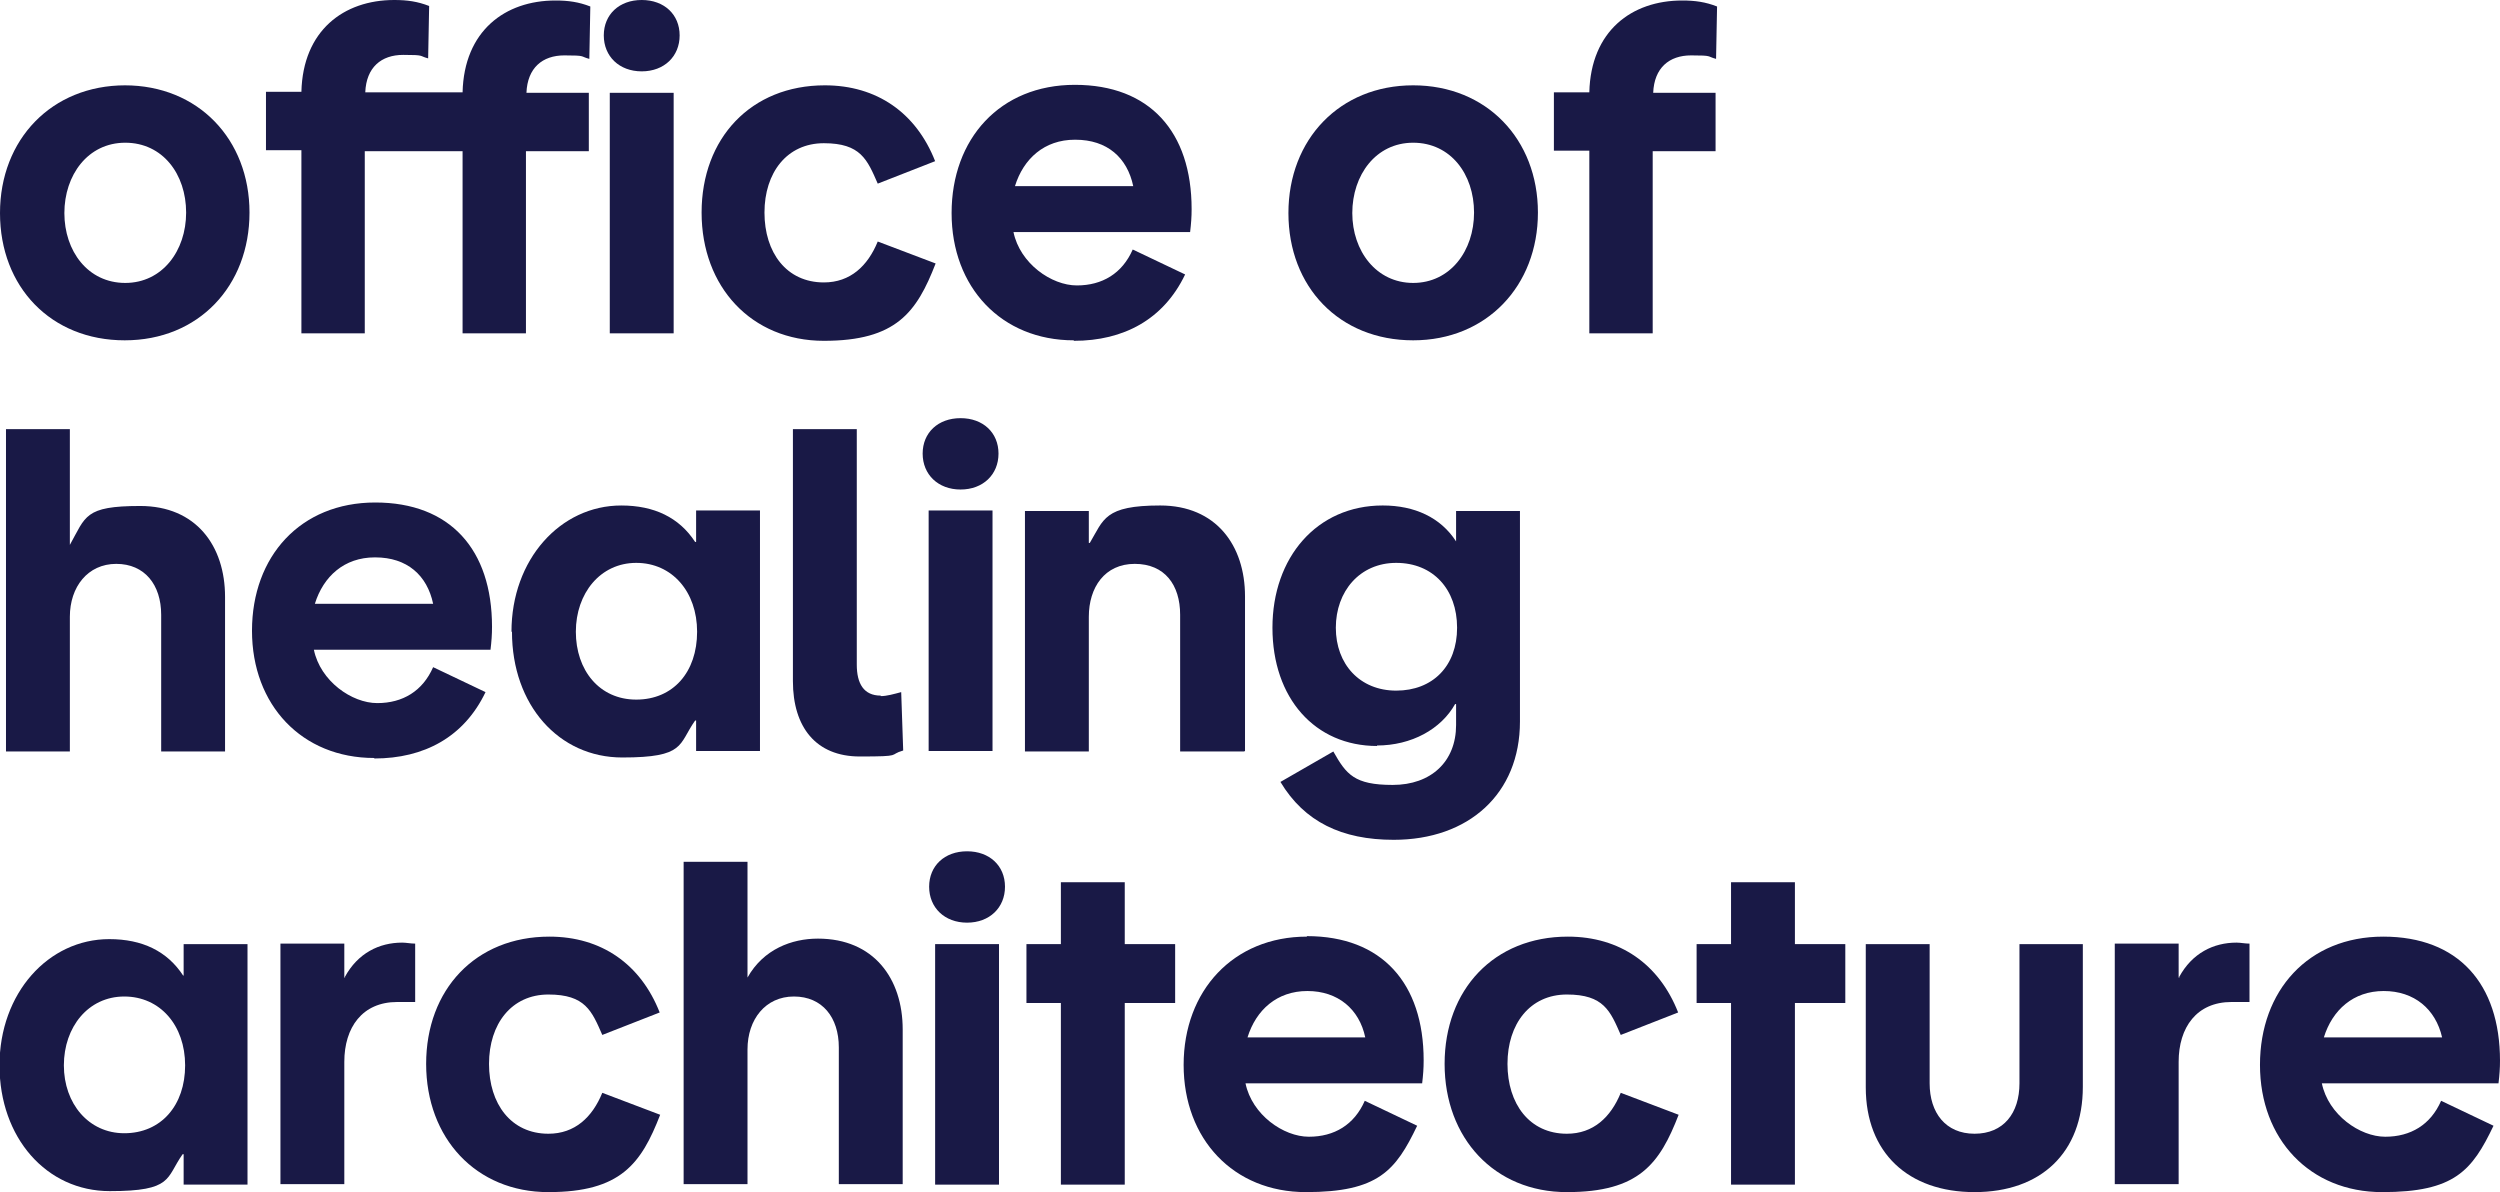
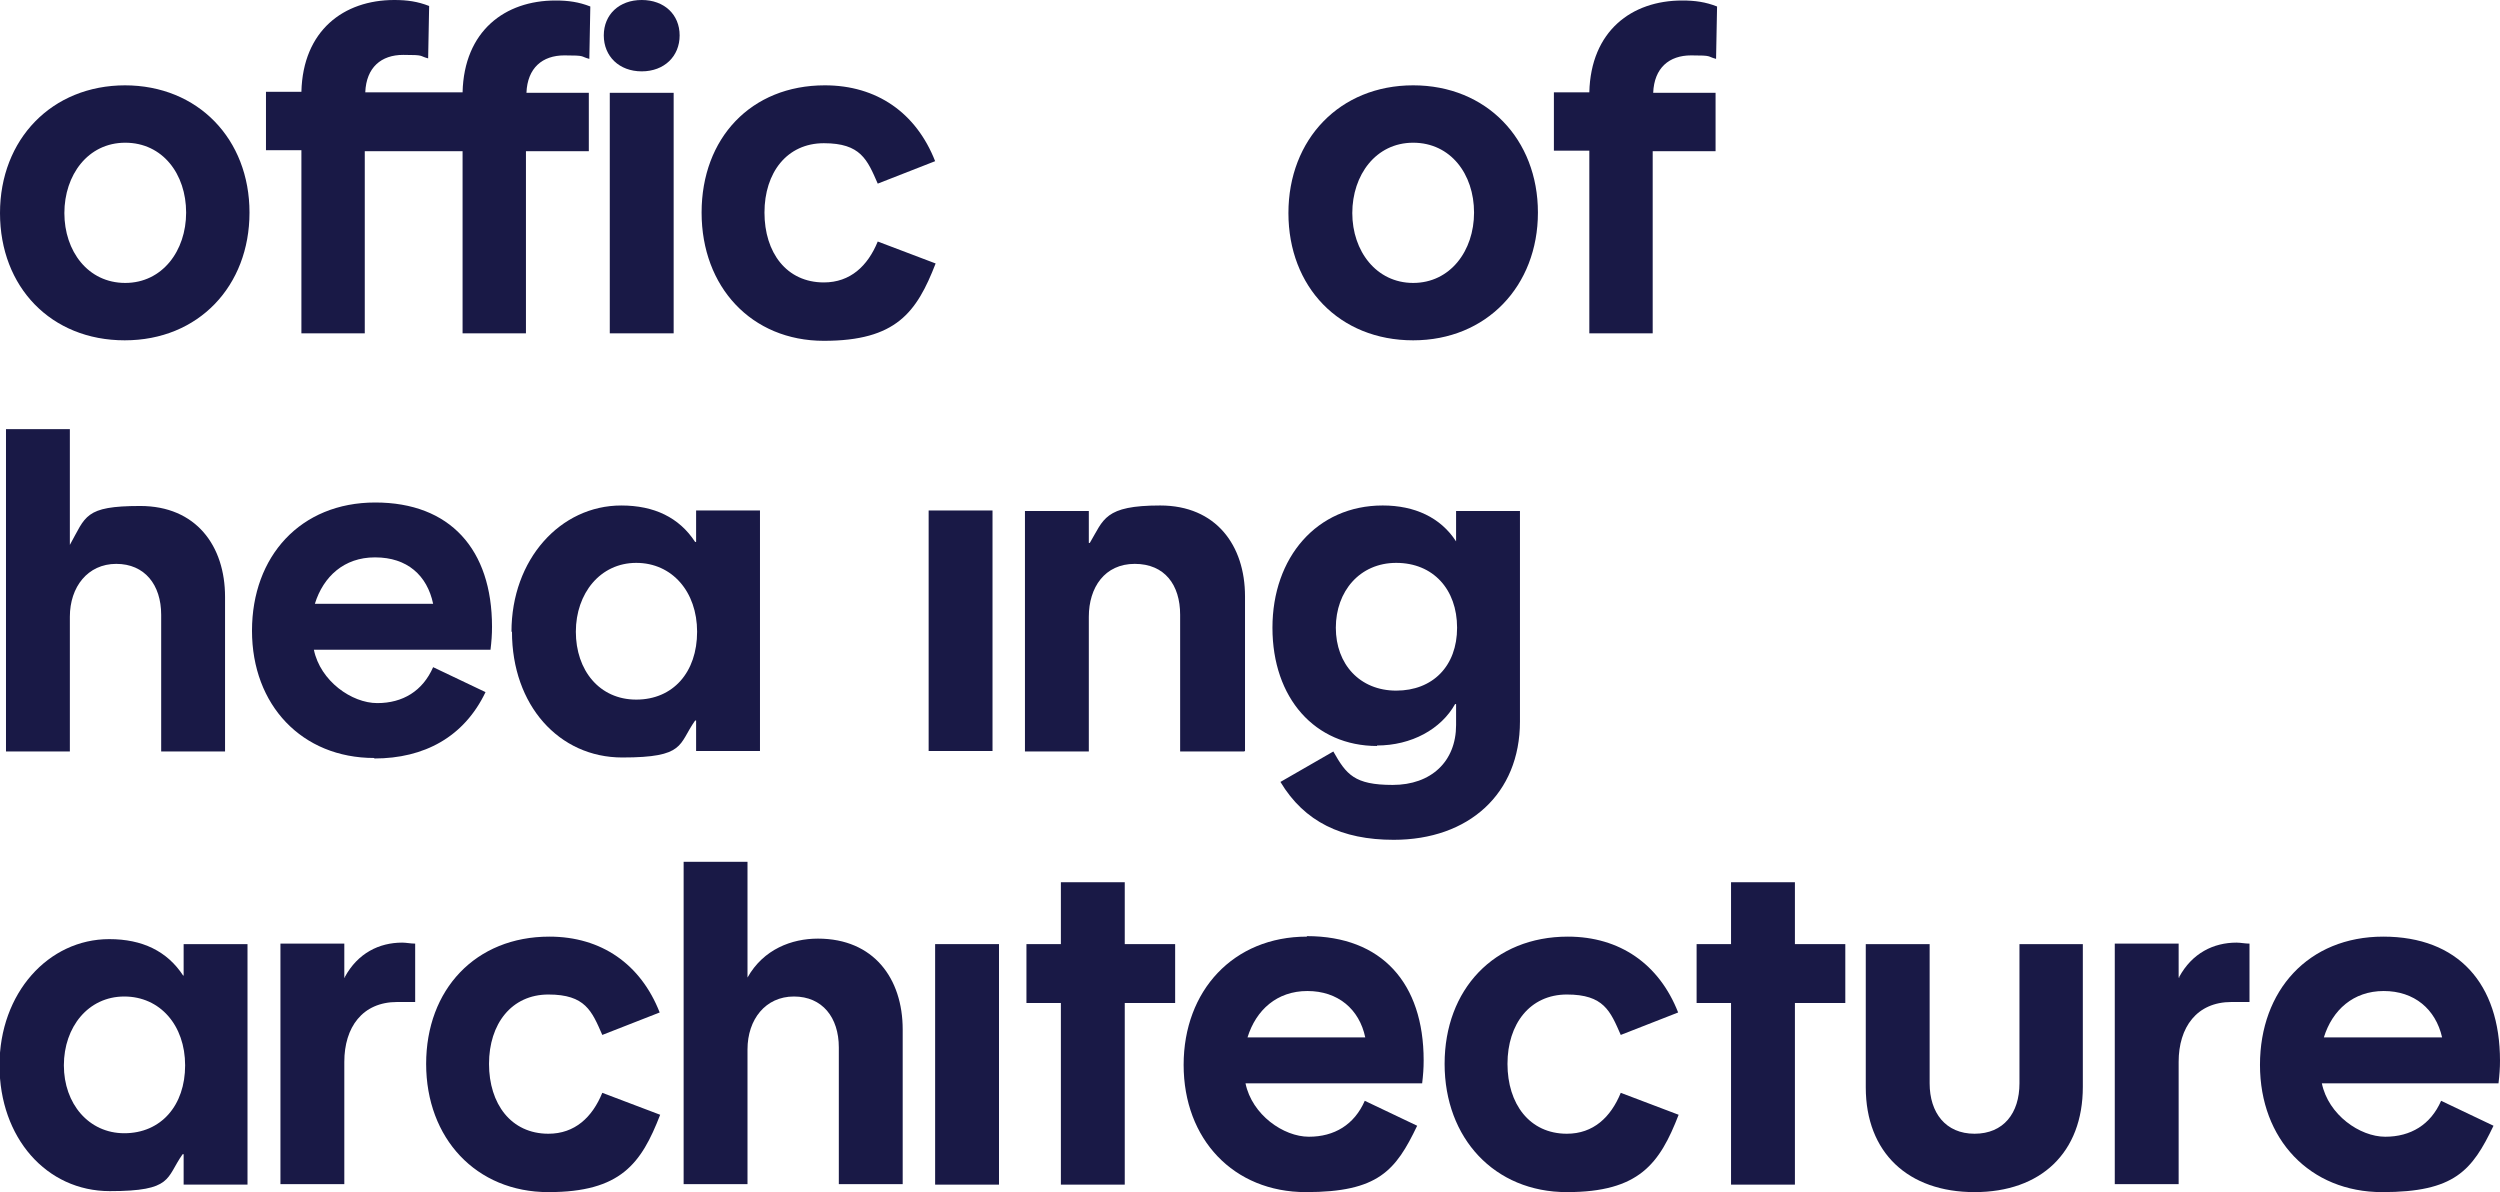
<svg xmlns="http://www.w3.org/2000/svg" id="Layer_1" version="1.1" viewBox="0 0 501 238.9">
  <defs>
    <style> .st0 { fill: #191946; } </style>
  </defs>
  <path class="st0" d="M25.1,17.1C10.4,17.1,0,27.9,0,42.7s10.2,25.5,25,25.5,25-10.9,25-25.6-10.3-25.5-25-25.5ZM25.1,56.7c-7.5,0-12.2-6.4-12.2-14s4.7-14.1,12.2-14.1,12.2,6.3,12.2,14-4.8,14.1-12.2,14.1h0Z" />
  <path class="st0" d="M60.4,66.8h12.7V30.3h19.6v36.5h12.7V30.3h12.6v-11.7h-12.5c.2-5,3.2-7.5,7.6-7.5s3.1.2,5,.7l.2-10.5c-2.3-.9-4.4-1.2-7-1.2-10.1,0-18.3,6.1-18.6,18.4h-19.5c.2-5,3.2-7.5,7.6-7.5s3.1.2,5,.7l.2-10.5c-2.3-.9-4.4-1.2-7-1.2-10.1,0-18.3,6.1-18.6,18.4h-7.1v11.7h7.1v36.5h0Z" />
  <path class="st0" d="M128.6,14.3c4.5,0,7.6-3,7.6-7.2s-3.1-7.1-7.6-7.1-7.6,2.9-7.6,7.1,3.1,7.2,7.6,7.2Z" />
  <rect class="st0" x="122.2" y="18.6" width="12.8" height="48.2" />
  <path class="st0" d="M175.9,48.4c-2,4.9-5.5,8.2-10.8,8.2-7.5,0-11.9-6-11.9-14s4.5-13.9,11.9-13.9,8.7,3.3,10.8,8.1l11.5-4.5c-3.8-9.7-11.7-15.2-22.1-15.2-14.8,0-24.7,10.6-24.7,25.5s10,25.7,24.5,25.7,18.6-5.7,22.4-15.5l-11.6-4.4h0Z" />
-   <path class="st0" d="M215.2,68.3c10,0,18-4.3,22.3-13.3l-10.5-5c-2.1,4.8-6.1,7.2-11.2,7.2s-11.4-4.4-12.7-10.7h35.4c.2-1.7.3-3,.3-4.6,0-15.5-8.4-24.9-23.4-24.9s-24.7,10.8-24.7,25.7,10,25.5,24.5,25.5h0ZM215.5,28c6.4,0,10.4,3.6,11.6,9.3h-23.7c1.7-5.5,5.9-9.3,12-9.3h0Z" />
  <path class="st0" d="M283.2,68.2c14.7,0,25-10.9,25-25.6s-10.3-25.5-25-25.5-25,10.8-25,25.6,10.2,25.5,25,25.5ZM283.2,28.6c7.5,0,12.2,6.3,12.2,14s-4.8,14.1-12.2,14.1-12.2-6.4-12.2-14,4.7-14.1,12.2-14.1h0Z" />
  <path class="st0" d="M318.5,66.8h12.7V30.3h12.6v-11.7h-12.5c.2-5,3.2-7.5,7.6-7.5s3.1.2,5,.7l.2-10.5c-2.3-.9-4.4-1.2-7-1.2-10.1,0-18.3,6.1-18.6,18.4h-7.1v11.7h7.1v36.5h0Z" />
  <path class="st0" d="M14,86H1.2v64.6h12.8v-27c0-6,3.6-10.6,9.3-10.6s9,4.2,9,10.2v27.4h12.8v-31c0-10.2-5.8-18.2-17-18.2s-10.9,2.1-14.1,7.8h0c0-2.2,0-4.3,0-6.8v-16.4h0Z" />
  <path class="st0" d="M75,152c10,0,18-4.3,22.3-13.3l-10.5-5c-2.1,4.8-6.1,7.2-11.2,7.2s-11.4-4.4-12.7-10.7h35.4c.2-1.7.3-3,.3-4.6,0-15.5-8.4-24.9-23.4-24.9s-24.7,10.8-24.7,25.7,10,25.5,24.5,25.5h0ZM75.2,111.7c6.4,0,10.4,3.6,11.6,9.3h-23.7c1.7-5.5,5.9-9.3,12-9.3h0Z" />
  <path class="st0" d="M102.6,126.6c0,14.7,9.4,25.2,22.1,25.2s11.2-2.6,14.6-7.4h.2c0,2.4,0,3.6,0,6.1h12.8v-48.2h-12.8c0,2.3,0,4.2,0,6.3h-.2c-3.2-4.9-8.2-7.3-14.8-7.3-12.2,0-22,10.8-22,25.3h0ZM139.7,126.6c0,8.1-4.8,13.6-12.2,13.6s-12.1-5.9-12.1-13.6,4.9-13.8,12.1-13.8,12.2,5.8,12.2,13.8Z" />
-   <path class="st0" d="M176.5,139.4c-3.4,0-4.8-2.4-4.8-6.2v-47.2h-12.8v50.5c0,9.2,4.6,15.1,13.4,15.1s5.6-.3,8.7-1.2l-.4-11.7c-1.5.4-2.9.8-4.1.8h0Z" />
-   <path class="st0" d="M192.5,98.1c4.5,0,7.6-3,7.6-7.2s-3.1-7.1-7.6-7.1-7.6,2.9-7.6,7.1,3.1,7.2,7.6,7.2Z" />
  <rect class="st0" x="186.1" y="102.3" width="12.8" height="48.2" />
  <path class="st0" d="M249.5,150.5v-31c0-10.2-5.8-18.2-17-18.2s-11.3,2.8-14.1,7.5h-.2c0-2.2,0-3.9,0-6.4h-12.8v48.2h12.8v-27c0-5.9,3.2-10.6,9.2-10.6s9.1,4.2,9.1,10.2v27.4h12.8Z" />
  <path class="st0" d="M275.9,149.4c7,0,12.9-3.3,15.7-8.3h.2v4.2c0,7.3-5,12-12.7,12s-9.3-2.1-11.9-6.7l-10.6,6.1c4.8,8,12.3,11.6,22.7,11.6,15,0,25.3-9.2,25.3-23.7v-42.2h-12.8v6.1h0c-3.1-4.8-8.3-7.2-14.7-7.2-13.2,0-22.1,10.4-22.1,24.5s8.5,23.7,21,23.7h0ZM279.8,112.8c7.4,0,12.2,5.3,12.2,13s-4.9,12.6-12.2,12.6-12.1-5.3-12.1-12.6,4.8-13,12.1-13Z" />
  <path class="st0" d="M36.9,195.5h-.2c-3.2-4.9-8.2-7.3-14.8-7.3-12.2,0-22,10.8-22,25.3s9.4,25.2,22.1,25.2,11.2-2.6,14.6-7.4h.2c0,2.4,0,3.6,0,6.1h12.8v-48.2h-12.8c0,2.3,0,4.2,0,6.3h0ZM24.9,227.1c-7.1,0-12.1-5.9-12.1-13.6s4.9-13.8,12.1-13.8,12.2,5.8,12.2,13.8-4.8,13.6-12.2,13.6Z" />
  <path class="st0" d="M69.2,195.9h-.2c0-2.2,0-4.3,0-6.8h-12.8v48.2h12.8v-24.5c0-6.9,3.6-12,10.6-12h3.6v-11.7c-.9,0-1.8-.2-2.6-.2-4.6,0-8.9,2.1-11.5,6.9h0Z" />
  <path class="st0" d="M109.9,227.2c-7.5,0-11.9-6-11.9-14s4.5-13.9,11.9-13.9,8.7,3.3,10.8,8.1l11.5-4.5c-3.8-9.7-11.7-15.2-22.1-15.2-14.8,0-24.7,10.6-24.7,25.5s10,25.7,24.5,25.7,18.6-5.7,22.4-15.5l-11.6-4.4c-2,4.9-5.5,8.2-10.8,8.2h0Z" />
  <path class="st0" d="M163.9,188.1c-5.2,0-10.9,2.1-14.1,7.8h0c0-2.2,0-4.3,0-6.8v-16.4h-12.8v64.6h12.8v-27c0-6,3.6-10.6,9.3-10.6s9,4.2,9,10.2v27.4h12.8v-31c0-10.2-5.8-18.2-17-18.2h0Z" />
-   <path class="st0" d="M193.8,170.6c-4.5,0-7.6,2.9-7.6,7.1s3.1,7.2,7.6,7.2,7.6-3,7.6-7.2-3.1-7.1-7.6-7.1Z" />
  <rect class="st0" x="187.4" y="189.2" width="12.8" height="48.2" />
  <polygon class="st0" points="225.4 176.8 212.6 176.8 212.6 189.2 205.7 189.2 205.7 201 212.6 201 212.6 237.4 225.4 237.4 225.4 201 235.5 201 235.5 189.2 225.4 189.2 225.4 176.8" />
  <path class="st0" d="M261.9,187.7c-14.7,0-24.7,10.8-24.7,25.7s10,25.5,24.5,25.5,18-4.3,22.3-13.3l-10.5-5c-2.1,4.8-6.1,7.2-11.2,7.2s-11.4-4.4-12.7-10.7h35.4c.2-1.7.3-3,.3-4.6,0-15.5-8.4-24.9-23.4-24.9h0ZM250,207.9c1.7-5.5,5.9-9.3,12-9.3s10.4,3.6,11.6,9.3h-23.7,0Z" />
  <path class="st0" d="M314,227.2c-7.5,0-11.9-6-11.9-14s4.5-13.9,11.9-13.9,8.7,3.3,10.8,8.1l11.5-4.5c-3.8-9.7-11.7-15.2-22.1-15.2-14.8,0-24.7,10.6-24.7,25.5s10,25.7,24.5,25.7,18.6-5.7,22.4-15.5l-11.6-4.4c-2,4.9-5.5,8.2-10.8,8.2h0Z" />
  <polygon class="st0" points="359.7 176.8 346.9 176.8 346.9 189.2 340 189.2 340 201 346.9 201 346.9 237.4 359.7 237.4 359.7 201 369.8 201 369.8 189.2 359.7 189.2 359.7 176.8" />
  <path class="st0" d="M404.7,217.1c0,6-3.2,10.1-9,10.1s-9-4.2-9-10.1v-27.9h-12.8v28.7c0,13.1,8.5,21,21.8,21s21.7-7.9,21.7-21.1v-28.6h-12.7v27.9h0Z" />
  <path class="st0" d="M436.8,195.9h-.2c0-2.2,0-4.3,0-6.8h-12.8v48.2h12.8v-24.5c0-6.9,3.6-12,10.6-12h3.6v-11.7c-.9,0-1.8-.2-2.6-.2-4.6,0-8.9,2.1-11.5,6.9h0Z" />
  <path class="st0" d="M501,212.6c0-15.5-8.4-24.9-23.4-24.9s-24.7,10.8-24.7,25.7,10,25.5,24.5,25.5,18-4.3,22.3-13.3l-10.5-5c-2.1,4.8-6.1,7.2-11.2,7.2s-11.4-4.4-12.7-10.7h35.4c.2-1.7.3-3,.3-4.6h0ZM465.7,207.9c1.7-5.5,5.9-9.3,12-9.3s10.4,3.6,11.7,9.3h-23.7,0Z" />
</svg>